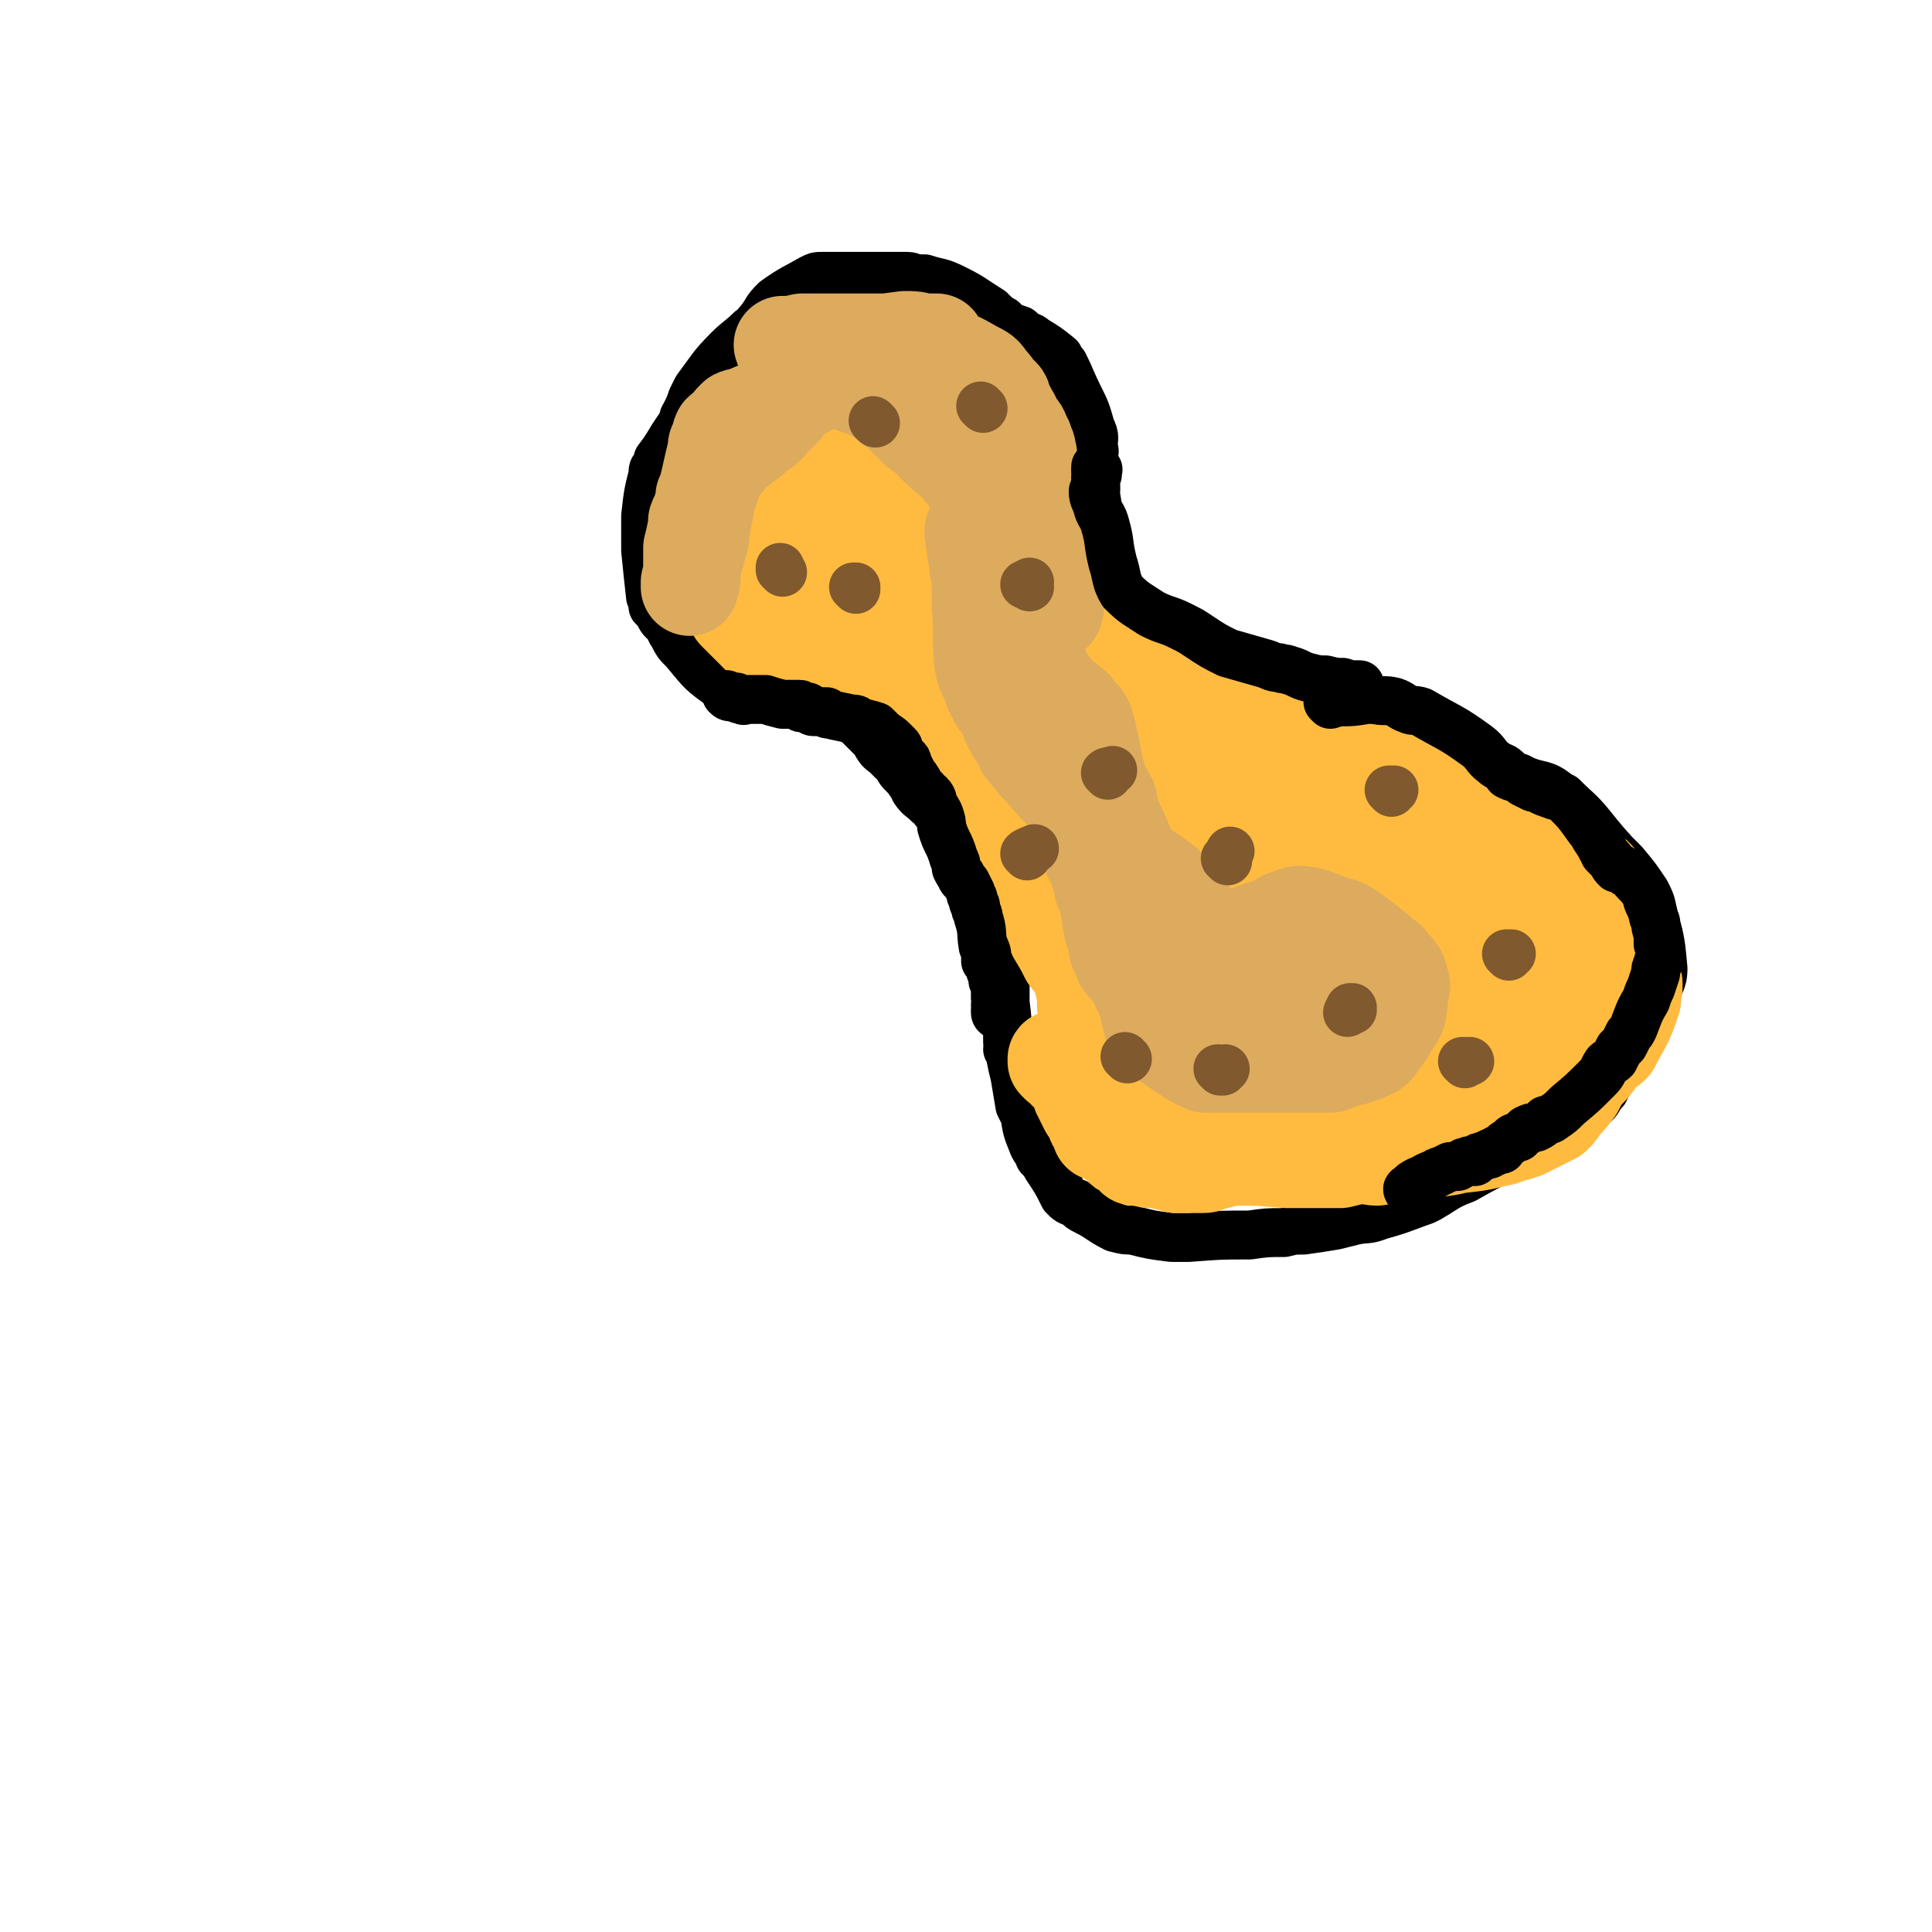
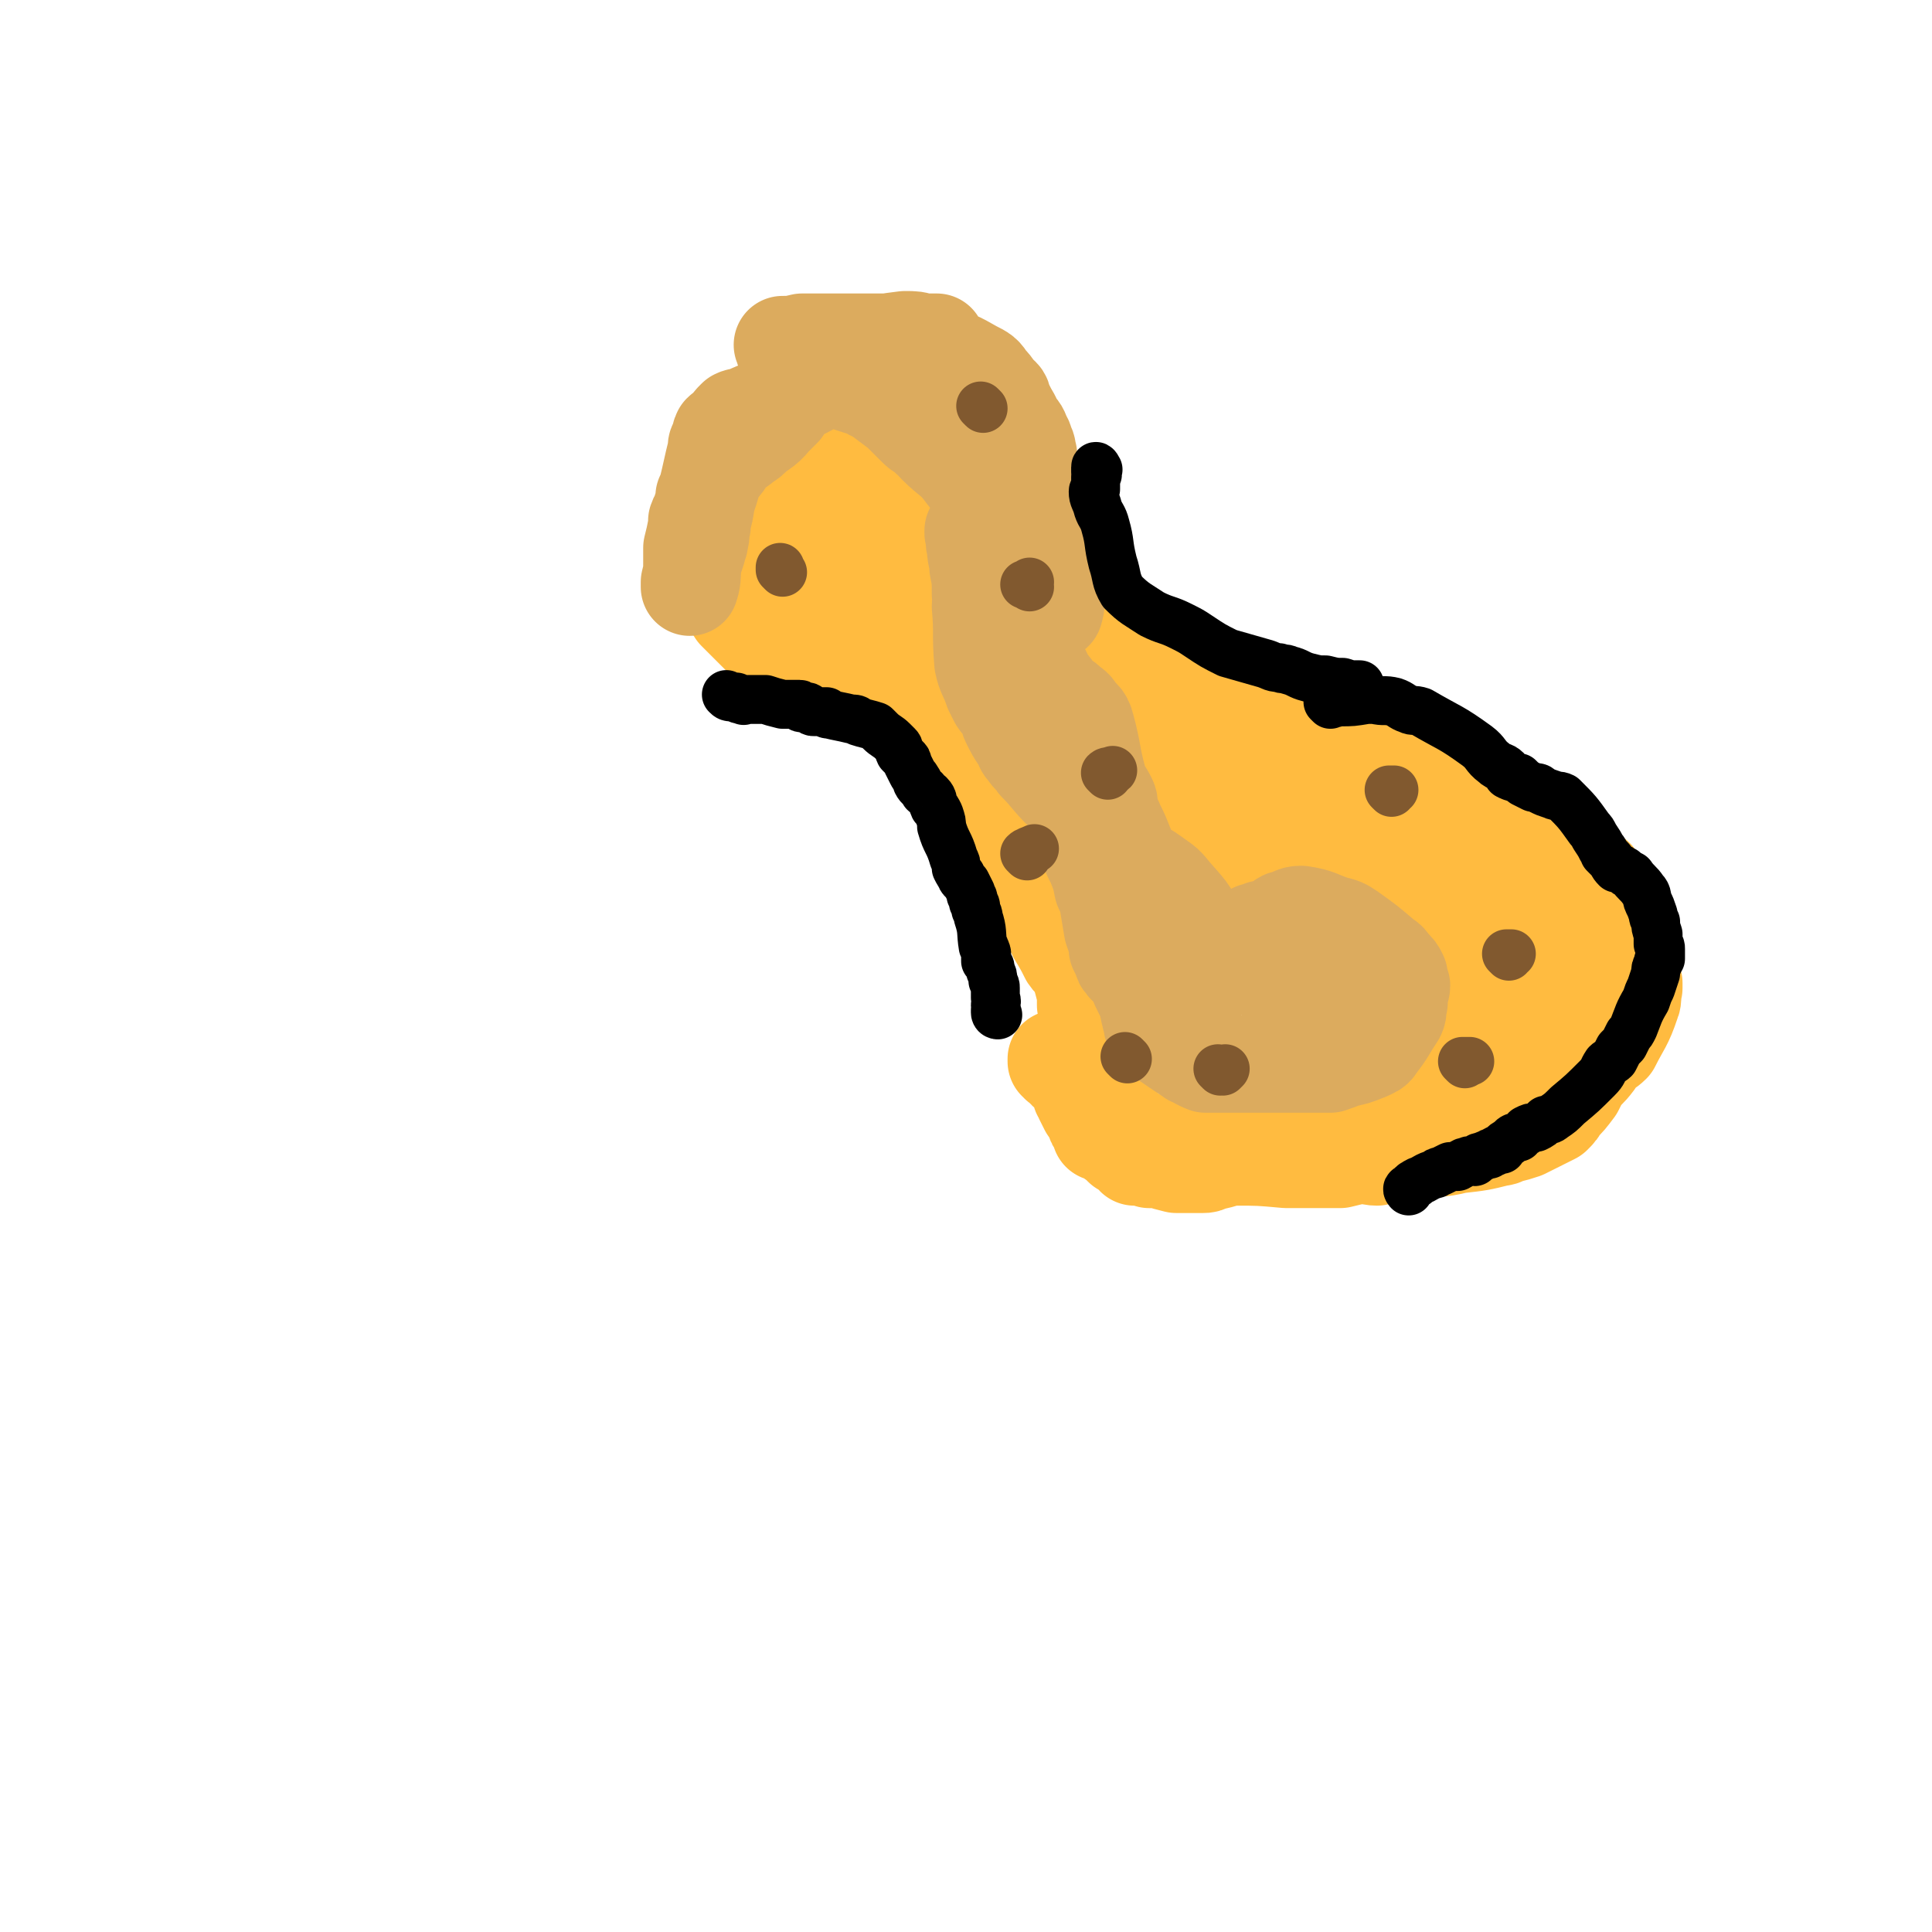
<svg xmlns="http://www.w3.org/2000/svg" viewBox="0 0 790 790" version="1.1">
  <g fill="none" stroke="#000000" stroke-width="20" stroke-linecap="round" stroke-linejoin="round">
-     <path d="M340,291c0,0 -1,-1 -1,-1 -1,-1 -1,-1 -3,-1 -1,0 -1,1 -2,0 -11,-2 -11,-3 -22,-6 -4,-1 -4,0 -8,-1 -5,-1 -6,0 -11,-3 -7,-5 -7,-6 -13,-13 -3,-3 -3,-3 -5,-7 -1,-1 -1,-2 -2,-4 -1,-1 -2,-1 -3,-3 0,-1 0,-1 -1,-2 -1,-1 -1,-1 -2,-2 0,-2 0,-2 -1,-4 -1,-9 -1,-9 -2,-19 0,-3 0,-3 0,-7 0,-2 0,-2 0,-3 0,-2 0,-2 0,-4 1,-9 1,-9 3,-17 0,-2 0,-2 1,-3 1,-1 1,-2 1,-3 3,-4 3,-4 6,-9 2,-3 2,-3 4,-6 1,-1 0,-2 1,-3 2,-4 2,-4 3,-7 1,-2 1,-2 2,-4 6,-8 6,-9 13,-16 4,-4 5,-4 9,-8 2,-1 2,-2 4,-4 3,-4 2,-4 6,-8 7,-5 8,-5 15,-9 2,-1 2,-1 4,-1 5,0 5,0 10,0 9,0 9,0 18,0 2,0 2,0 3,0 2,0 2,0 4,0 2,0 2,1 5,1 1,0 1,0 2,0 6,2 6,1 12,4 8,4 7,4 15,9 0,1 0,1 1,1 2,2 2,2 4,3 1,1 1,1 2,2 2,1 2,1 5,2 0,1 0,1 1,1 2,2 3,1 5,3 5,3 5,3 10,7 1,2 1,2 2,3 3,6 3,7 6,13 3,6 3,6 5,13 2,4 1,4 1,8 1,2 0,2 0,4 0,4 0,4 0,9 0,2 1,2 1,3 0,2 0,2 0,4 1,3 0,3 0,6 1,6 1,6 1,13 1,7 1,7 2,15 0,3 0,3 1,6 1,2 2,2 3,5 0,1 -1,1 0,2 3,6 4,5 7,10 1,2 1,2 2,3 5,6 5,6 10,11 2,2 2,2 4,4 1,1 1,0 2,1 1,1 1,1 1,1 2,1 2,2 4,3 0,0 0,-1 1,0 2,0 1,1 3,1 1,1 1,0 1,0 1,1 1,1 2,1 3,2 3,2 6,2 11,3 11,2 22,4 2,0 2,0 5,0 3,1 3,1 6,1 6,1 6,1 12,1 10,2 10,2 20,3 2,0 2,0 4,1 2,0 2,0 4,1 3,1 4,0 7,2 14,4 14,5 27,10 2,1 2,1 4,3 5,2 5,2 9,4 3,1 3,1 5,2 7,3 8,1 14,6 13,10 12,12 23,24 2,2 2,2 4,4 5,6 5,6 9,12 2,4 2,4 3,9 3,11 3,11 4,22 0,6 -2,6 -3,11 -1,4 -1,4 -3,8 -2,5 -3,5 -6,11 -1,2 -1,2 -2,4 -2,2 -2,2 -4,5 -3,5 -3,5 -6,11 -3,3 -2,4 -5,6 -6,6 -7,5 -14,10 -3,1 -3,1 -6,2 -2,2 -2,2 -4,3 -14,8 -14,7 -28,15 -8,3 -8,4 -15,8 -2,1 -2,1 -5,2 -8,3 -8,3 -15,5 -5,2 -5,1 -10,2 -4,1 -4,1 -8,2 -6,1 -6,1 -13,2 -4,0 -4,0 -8,1 -7,0 -7,0 -14,1 -12,0 -12,0 -25,1 -3,0 -3,0 -7,0 -8,-1 -8,-1 -16,-3 -3,0 -3,0 -7,-1 -6,-3 -6,-4 -12,-7 -2,-1 -2,-1 -4,-3 -3,-1 -3,-1 -5,-3 -3,-6 -3,-6 -7,-12 -1,-2 -1,-2 -3,-4 -1,-3 -2,-3 -3,-6 -2,-5 -2,-5 -3,-11 -1,-2 -1,-2 -2,-4 -1,-6 -1,-6 -2,-12 -1,-4 -1,-4 -2,-9 0,-1 0,-1 -1,-2 0,-2 1,-2 0,-3 0,-8 0,-8 -1,-16 0,-1 0,-1 0,-2 0,-2 0,-2 0,-5 0,-3 0,-3 0,-6 0,-1 1,-1 0,-2 0,-4 0,-4 -1,-8 -1,-8 -1,-8 -2,-16 -1,-2 -1,-2 -2,-4 -1,-3 -1,-3 -2,-6 -1,-2 -2,-2 -3,-3 -1,-1 -2,-1 -3,-3 -1,-1 -1,-1 -1,-2 -2,-4 -2,-4 -4,-7 -5,-8 -5,-8 -11,-15 -1,-2 -1,-1 -3,-3 -2,-2 -3,-2 -5,-5 0,-1 0,-1 -1,-2 -2,-3 -2,-3 -4,-5 -2,-2 -1,-2 -3,-4 0,-1 0,0 -1,-1 -1,-1 -1,-1 -2,-2 -2,-2 -3,-2 -4,-4 -1,-1 0,-1 -1,-2 0,-1 0,0 -1,-1 -4,-4 -4,-4 -8,-8 -2,-1 -2,-1 -4,-2 " />
-   </g>
+     </g>
  <g fill="none" stroke="#FFBB40" stroke-width="40" stroke-linecap="round" stroke-linejoin="round">
    <path d="M324,233c0,0 -1,-1 -1,-1 -3,-1 -3,-1 -5,-2 -5,-1 -6,0 -9,-4 -4,-5 -7,-6 -7,-13 0,-5 2,-6 6,-11 6,-7 6,-7 13,-13 4,-4 4,-5 9,-7 6,-2 6,-1 12,-2 6,0 6,0 12,0 3,0 3,0 6,1 4,2 5,1 9,5 7,8 6,9 11,18 2,3 2,3 2,6 1,9 3,10 0,18 -5,12 -6,13 -15,23 -2,3 -3,2 -7,2 -8,1 -9,1 -17,0 -7,-1 -7,-1 -13,-4 -3,-2 -3,-2 -4,-5 -3,-8 -3,-8 -5,-17 -1,-4 -2,-4 -2,-7 5,-20 4,-22 13,-40 3,-4 5,-2 10,-4 3,-1 3,-1 5,-1 6,1 7,1 12,4 2,1 2,2 3,5 2,8 3,8 3,17 1,7 1,7 -1,14 -1,7 -1,7 -4,13 0,1 0,2 -2,2 -3,1 -5,3 -6,0 -3,-8 -4,-12 -2,-22 1,-6 4,-6 8,-10 1,-1 3,0 4,2 3,4 3,4 5,9 1,3 2,3 1,6 0,8 0,9 -2,17 -1,3 -1,4 -4,5 -4,4 -5,4 -10,5 -2,1 -3,1 -6,0 -4,-1 -4,0 -8,-3 -5,-3 -5,-4 -9,-8 -1,-1 -1,-2 -2,-3 -1,-1 -1,-1 -3,-2 -1,-1 -1,-1 -1,-2 -3,0 -3,1 -5,1 -2,1 -2,0 -4,1 -4,1 -4,1 -8,3 -2,2 -2,2 -4,4 -3,2 -4,2 -5,4 -1,4 0,5 2,9 0,2 1,2 2,4 4,4 4,4 8,8 1,1 1,1 3,3 4,4 4,5 8,9 1,1 1,1 2,2 2,2 2,2 5,3 0,0 1,0 1,0 3,1 3,1 5,1 2,1 2,1 3,1 9,1 9,0 17,1 3,0 3,0 6,0 1,0 1,0 2,0 2,0 2,0 3,0 1,0 1,1 2,1 2,0 2,0 3,0 1,0 1,0 2,0 1,1 1,1 2,1 2,1 2,0 3,1 2,0 2,1 3,1 1,1 1,1 2,1 2,1 2,0 3,1 2,1 2,1 4,3 4,4 4,4 7,8 3,5 3,5 5,10 1,2 0,2 1,4 2,3 2,3 3,6 1,2 1,2 1,3 1,2 2,2 3,4 0,1 0,1 0,2 1,3 1,3 2,7 2,8 3,8 5,17 0,1 0,1 0,2 1,2 1,2 3,5 1,1 1,1 2,2 1,1 0,2 1,3 1,2 2,1 2,3 2,2 2,3 3,6 1,2 1,2 2,4 2,3 2,4 3,7 1,1 1,1 1,2 3,5 3,5 5,9 2,3 3,2 4,5 1,1 1,1 1,3 1,3 1,4 2,7 0,3 0,3 0,5 1,5 2,5 2,10 1,1 0,1 1,2 0,3 1,3 1,6 1,1 1,1 1,2 0,4 0,4 1,7 1,2 1,2 1,4 4,9 2,11 7,19 3,4 5,3 9,5 2,1 2,1 4,2 4,1 4,1 8,3 2,0 1,0 3,1 2,0 2,0 5,1 1,0 1,0 2,0 2,0 2,0 4,0 3,0 3,0 6,0 3,0 3,-1 6,0 10,0 10,0 21,1 3,0 3,0 7,0 2,0 2,0 3,0 4,0 4,0 7,0 3,0 3,0 5,0 4,-1 4,-1 9,-2 3,0 3,1 6,1 5,-1 5,-1 10,-1 4,-1 3,-2 7,-2 8,-1 8,0 16,-2 9,-1 9,-1 17,-3 2,0 2,-1 3,-1 4,-1 4,-1 7,-2 2,-1 2,-1 4,-2 4,-2 4,-2 8,-4 2,-2 2,-2 3,-4 3,-3 3,-3 6,-7 1,-2 1,-2 2,-4 3,-4 3,-3 6,-7 1,-2 1,-2 2,-3 2,-2 3,-2 5,-4 4,-8 5,-8 8,-17 1,-2 0,-3 1,-6 0,-1 0,-1 0,-2 -1,-5 -2,-5 -3,-10 0,-3 0,-3 -1,-6 -1,-4 -1,-4 -3,-8 -1,-4 -1,-4 -3,-8 -2,-5 -2,-5 -5,-10 -1,-2 -1,-1 -3,-3 -2,-1 -2,-1 -3,-3 -1,0 -1,0 -3,-1 -1,0 -1,0 -2,-1 -1,-1 -1,-1 -3,-2 -4,-2 -4,-2 -8,-4 -1,-1 -1,0 -2,-1 -1,-1 -2,-1 -3,-3 -2,-3 -1,-4 -5,-7 -5,-5 -5,-5 -12,-8 -6,-3 -7,-2 -13,-4 -5,-1 -5,-1 -11,-3 -2,0 -2,0 -4,-1 -3,-1 -3,-1 -7,-2 -3,-1 -3,-1 -7,-2 -7,-1 -7,-1 -15,-2 -5,-1 -5,-1 -9,-3 -3,-1 -3,-1 -5,-2 -8,-4 -8,-4 -16,-7 -10,-4 -10,-4 -19,-8 -1,-1 -1,-1 -2,-2 -3,-1 -3,-1 -6,-2 -1,-1 0,-1 -1,-2 -4,-1 -4,-1 -7,-2 -2,-1 -2,-1 -4,-1 -5,-2 -6,-1 -11,-3 -2,0 -2,-1 -4,-2 -2,-1 -2,-1 -5,-2 -2,-1 -2,-1 -4,-3 -1,-1 -1,-1 -2,-2 -1,-2 -1,-2 -2,-4 -1,-4 -1,-4 -3,-9 0,-1 0,-1 0,-2 0,-1 1,-1 0,-1 0,-2 0,-2 -1,-3 0,-2 0,-5 -1,-4 0,2 0,5 0,10 1,3 0,3 1,7 0,2 0,2 1,5 1,4 0,4 2,8 1,3 2,3 4,5 2,2 2,2 3,3 5,4 6,4 11,8 14,10 13,13 28,21 10,5 11,2 22,4 9,2 9,2 17,4 5,1 5,1 11,2 9,2 9,2 18,5 3,2 3,2 6,4 8,5 7,5 15,10 4,2 4,1 7,3 4,1 5,1 8,2 2,1 5,3 4,3 -5,0 -8,0 -14,-2 -6,-1 -6,-2 -11,-4 -7,-2 -8,-1 -14,-3 -13,-5 -13,-5 -26,-10 -6,-2 -6,-2 -11,-4 -13,-4 -13,-4 -27,-8 -5,-1 -5,-1 -11,-3 -2,0 -2,0 -4,-1 -3,-1 -4,-1 -6,-2 0,0 0,1 1,1 4,2 4,2 7,4 21,10 21,11 42,21 10,4 10,4 21,8 33,15 33,15 67,30 2,2 3,2 5,4 2,1 2,2 3,4 0,0 -1,0 -1,0 -5,0 -6,2 -10,0 -20,-13 -20,-14 -38,-29 -3,-3 -3,-4 -5,-7 -2,-3 -2,-3 -3,-6 -1,-1 -1,-1 0,-1 1,0 1,0 2,1 3,1 3,1 5,3 10,6 10,6 20,13 5,3 6,3 10,8 6,7 5,7 11,15 2,3 2,2 4,5 1,3 2,4 1,5 0,2 -2,1 -4,0 -2,0 -3,0 -4,-2 0,0 1,0 1,-1 -1,-4 -1,-4 -1,-8 -1,-1 0,-1 -1,-3 0,-1 -1,-3 0,-2 1,2 2,4 4,7 5,8 6,8 10,16 2,5 5,6 4,11 -6,14 -9,14 -19,27 -1,2 -1,1 -2,3 -2,1 -2,0 -3,2 0,0 0,0 0,1 0,0 -1,0 -1,0 0,-3 1,-3 2,-6 0,-3 0,-3 1,-5 0,-3 0,-3 0,-6 -1,-7 -1,-7 -1,-14 -1,-4 1,-4 -1,-7 -8,-11 -9,-10 -19,-21 -4,-5 -4,-5 -9,-10 -2,-3 -2,-3 -4,-5 -5,-4 -5,-4 -11,-7 -3,-2 -4,-1 -8,-3 -7,-2 -7,-2 -14,-4 -3,-1 -3,0 -6,-1 -8,-2 -8,-3 -17,-5 -5,-1 -5,-1 -10,-3 -7,-2 -7,-2 -13,-6 -4,-3 -3,-5 -7,-9 -3,-3 -3,-4 -6,-6 -2,-2 -3,-1 -5,-2 -3,-2 -3,-2 -6,-3 0,0 0,1 -1,0 0,0 0,-1 0,-1 5,1 6,1 11,3 6,3 6,3 12,7 27,14 28,13 54,29 10,6 10,6 19,13 5,5 4,6 9,11 3,3 3,3 6,5 5,3 5,3 10,7 2,2 3,1 4,4 3,3 3,4 5,8 1,2 1,2 2,5 0,3 1,4 0,7 -5,6 -6,6 -12,11 -3,2 -3,2 -6,4 -2,1 -2,1 -4,3 -1,0 -1,0 -1,0 -2,1 -2,1 -4,2 0,0 0,0 -1,1 -2,2 -2,3 -4,5 -1,1 0,1 -1,1 -3,2 -3,2 -5,4 -1,0 0,1 -1,1 -6,3 -6,2 -11,5 -3,1 -3,1 -6,2 -1,0 -1,0 -3,1 -2,1 -3,1 -5,3 -1,0 -1,0 -2,1 -2,1 -2,0 -4,1 -1,1 -1,1 -3,2 -2,0 -2,0 -5,1 -2,0 -2,0 -3,0 -5,1 -5,1 -10,2 -4,0 -4,0 -8,1 -7,1 -7,2 -13,3 -2,1 -2,1 -3,1 -4,0 -4,0 -7,0 -2,0 -2,0 -4,0 -4,-1 -4,-1 -7,-2 -2,0 -2,0 -4,0 -3,-1 -3,-1 -6,-1 -1,-1 0,-1 -1,-2 -2,-1 -2,-1 -4,-2 -1,-1 -1,-1 -2,-2 -2,-1 -2,-2 -4,-3 -1,-1 -2,-1 -3,-1 0,-1 1,-1 0,-2 0,-1 0,-1 -1,-1 -1,-1 -1,-1 -1,-2 -1,-1 -1,-2 -1,-3 -1,-1 -1,-1 -2,-2 -1,-2 -1,-2 -2,-4 0,-1 0,-1 -1,-2 0,-2 0,-3 -1,-4 -1,-3 -2,-2 -4,-5 -1,0 -1,0 -1,-1 -1,-1 -1,-1 -1,-1 -1,-1 -1,-1 -2,-1 0,-1 0,-1 0,-1 0,0 0,0 -1,0 0,0 0,0 0,-1 " />
  </g>
  <g fill="none" stroke="#DCAB5E" stroke-width="40" stroke-linecap="round" stroke-linejoin="round">
    <path d="M399,218c0,0 -1,-1 -1,-1 0,0 0,1 0,1 1,3 0,3 1,6 0,4 1,4 1,8 1,5 1,5 1,11 1,2 0,2 0,5 1,11 0,11 1,23 1,5 2,5 4,11 1,2 1,2 2,4 2,3 3,3 4,5 1,2 0,2 1,4 2,4 2,4 4,7 2,3 1,3 3,5 2,3 2,2 4,5 5,5 5,6 10,11 1,1 2,1 3,2 2,2 2,3 3,5 0,1 0,1 1,2 1,3 1,3 1,5 0,1 0,1 0,2 1,3 2,2 3,5 0,1 0,1 0,2 1,3 1,3 2,5 1,1 1,1 1,2 2,5 2,5 3,10 1,2 1,2 2,5 1,6 1,6 2,12 1,3 1,3 2,5 0,1 0,1 0,3 1,2 1,2 2,4 0,1 0,1 1,2 1,2 2,1 3,3 1,1 1,1 1,1 2,3 2,3 2,5 3,6 3,6 4,11 1,2 0,2 1,3 0,2 0,2 1,4 1,1 1,1 2,2 4,3 4,3 7,5 3,2 3,2 6,4 1,1 1,0 2,1 1,0 1,1 2,1 1,1 1,0 2,1 1,0 1,0 2,0 6,0 6,0 13,0 4,0 4,0 9,0 2,0 2,0 4,0 4,0 4,0 8,0 3,0 3,0 6,0 1,0 1,0 2,0 4,0 4,0 7,0 3,-1 3,-1 5,-2 5,-1 5,-1 10,-3 2,-1 3,-1 4,-3 4,-5 4,-6 8,-12 1,-2 0,-2 1,-5 0,-1 0,-1 0,-2 0,-3 1,-3 1,-5 -1,-2 -1,-1 -1,-3 -1,0 0,-1 0,-1 -1,-2 -1,-2 -3,-4 -1,-1 -1,-2 -3,-3 -7,-6 -7,-6 -14,-11 -3,-2 -3,-2 -7,-3 -6,-2 -6,-3 -13,-4 -3,0 -3,1 -7,2 -2,1 -2,2 -4,3 -3,1 -3,1 -5,1 -2,1 -2,1 -3,1 -1,1 0,1 -1,1 0,1 0,1 0,1 2,1 2,0 4,1 5,2 5,2 9,5 3,2 3,3 6,5 6,3 7,3 13,6 7,4 8,4 15,8 0,0 0,1 0,1 -3,0 -4,0 -7,-1 -10,-4 -10,-4 -21,-8 -8,-2 -9,-1 -17,-4 -9,-3 -10,-2 -17,-7 -10,-7 -9,-9 -18,-17 -4,-4 -5,-3 -9,-6 -5,-4 -5,-3 -10,-7 -2,-2 -2,-2 -4,-5 0,0 0,-1 0,-1 1,0 2,1 3,1 3,3 4,3 7,6 4,3 4,3 7,7 5,7 5,7 10,14 5,7 5,7 9,13 1,1 1,2 2,3 1,0 1,1 2,1 0,0 1,0 1,0 -1,-3 -2,-3 -3,-6 -2,-5 -1,-6 -4,-11 -4,-9 -5,-9 -11,-16 -3,-4 -4,-4 -8,-7 -4,-3 -5,-2 -8,-6 -2,-3 -2,-3 -3,-6 -2,-5 -2,-5 -4,-9 -1,-3 -2,-3 -3,-6 0,-2 1,-2 0,-4 -1,-2 -1,-2 -3,-5 0,-1 -1,-1 -1,-3 -3,-11 -2,-11 -5,-22 -1,-4 -2,-3 -4,-6 -1,-2 -2,-2 -3,-3 -2,-2 -3,-2 -5,-4 -2,-2 -1,-2 -3,-4 -1,-1 -1,-1 -2,-3 -1,-3 -2,-3 -3,-6 -1,-1 -1,-2 -1,-3 -1,-3 -2,-3 -2,-6 -1,-1 0,-2 -1,-3 0,-3 -1,-2 -2,-5 0,-2 0,-2 -1,-3 0,-1 0,-1 -1,-2 0,-1 0,-1 0,-3 0,-1 0,-1 0,-2 0,-4 0,-4 0,-8 0,-3 0,-3 0,-5 1,-5 1,-5 1,-10 1,-3 0,-3 0,-7 0,-1 1,-1 0,-2 0,-2 0,-2 -1,-4 0,-1 0,-1 0,-2 0,-1 -1,-1 -1,-1 -1,-2 0,-3 -1,-5 0,-3 0,-3 -1,-6 0,-2 0,-2 0,-3 0,-3 -1,-3 -1,-5 -1,-2 0,-2 -1,-4 0,0 0,0 -1,-1 0,-1 0,-2 -1,-3 0,-1 0,-1 -1,-2 -1,-1 -1,-1 -2,-2 -1,-2 -1,-2 -1,-3 -1,-2 -1,-2 -2,-4 0,0 -1,-1 -1,-1 2,2 3,3 5,7 2,3 1,3 3,6 3,7 3,7 6,14 1,3 1,3 3,6 2,5 2,5 5,10 1,2 2,1 3,4 1,6 0,6 1,12 1,3 1,3 1,7 1,5 1,5 1,10 0,2 0,2 0,5 1,1 1,3 1,3 1,-3 1,-5 0,-10 -1,-10 -1,-10 -3,-19 0,-2 -1,-2 -1,-4 -2,-4 -2,-4 -3,-8 0,-1 0,-1 -1,-3 0,-3 0,-3 -1,-7 0,-2 0,-2 -1,-5 0,-2 1,-2 0,-3 0,-2 0,-2 -1,-4 0,-1 1,-1 0,-2 0,-2 0,-2 -1,-3 0,-1 0,-2 -1,-3 -1,-3 -1,-3 -3,-5 0,0 0,0 -1,-1 0,-1 0,-2 -1,-3 0,-1 -1,-1 -1,-2 -1,-2 -1,-2 -2,-4 0,-2 -1,-2 -2,-3 -2,-2 -1,-2 -4,-5 -2,-3 -2,-3 -6,-5 -7,-4 -7,-4 -15,-6 -2,-1 -2,0 -5,-1 0,0 0,-1 0,-1 -1,0 -1,0 -3,0 0,0 0,0 -1,0 -1,0 -1,0 -2,0 -1,0 -1,0 -2,1 -1,0 -2,1 -2,1 14,17 15,17 30,33 2,3 4,2 6,5 4,8 4,8 6,17 2,5 2,5 2,10 1,1 1,1 0,2 0,2 0,2 -1,3 0,0 0,0 0,1 0,0 1,1 0,1 0,0 0,-1 -1,-2 -2,-2 -2,-2 -4,-5 -6,-8 -5,-9 -11,-16 -5,-7 -6,-6 -12,-12 -2,-2 -1,-2 -3,-3 -1,-1 -1,-1 -2,-2 -2,-1 -2,-1 -4,-3 -2,-2 -2,-2 -4,-4 -1,-1 -1,-1 -2,-2 -4,-3 -4,-3 -8,-6 -2,-2 -3,-1 -5,-3 -7,-2 -6,-2 -13,-4 -2,0 -2,0 -4,0 -6,2 -6,3 -13,6 -1,0 -1,0 -2,1 -3,2 -3,2 -6,3 -2,1 -2,1 -4,2 -4,1 -4,1 -8,3 -2,1 -2,0 -4,1 -2,2 -2,2 -3,4 -1,1 -2,1 -3,2 -1,2 0,2 -1,4 -1,1 -1,1 -1,3 -2,8 -2,9 -4,17 0,1 0,1 -1,2 0,3 0,3 -1,5 0,3 -1,2 -2,5 0,1 0,1 0,2 -1,5 -1,5 -2,9 0,3 0,3 0,6 0,4 0,4 -1,8 0,0 0,0 0,0 0,1 0,2 0,2 1,-3 1,-4 1,-9 1,-3 1,-3 2,-6 0,-2 1,-2 1,-4 1,-3 0,-3 1,-6 0,-1 0,-1 0,-2 2,-6 1,-7 3,-12 2,-7 2,-7 6,-12 2,-4 3,-4 7,-7 1,-2 2,-1 4,-3 4,-4 5,-3 9,-8 2,-2 2,-2 4,-4 2,-4 2,-4 5,-7 1,-2 1,-2 2,-4 2,-2 3,-2 5,-4 7,-4 7,-4 14,-7 2,-1 2,-1 5,-2 2,-1 2,-1 4,-1 7,-2 7,-2 15,-3 4,0 4,0 7,1 3,0 3,0 5,0 0,0 1,0 1,0 -4,0 -5,0 -10,0 -5,0 -5,0 -11,0 -10,0 -10,0 -20,0 -3,0 -3,0 -7,0 -3,0 -3,0 -7,0 -4,1 -5,1 -8,1 0,1 1,0 1,0 3,0 3,0 5,0 4,0 4,0 8,0 7,0 7,0 15,0 2,0 2,0 4,0 5,0 5,-1 9,0 12,5 14,4 24,12 12,11 11,13 21,26 2,3 1,3 3,7 1,2 1,2 2,4 2,4 2,4 5,8 1,2 1,2 2,3 2,3 2,3 5,5 1,2 2,2 4,3 2,3 2,3 5,6 1,0 1,0 1,0 1,0 1,0 1,0 " />
  </g>
  <g fill="none" stroke="#000000" stroke-width="20" stroke-linecap="round" stroke-linejoin="round">
    <path d="M449,192c0,0 -1,-2 -1,-1 0,0 0,1 0,2 1,1 1,1 0,2 0,3 0,3 0,5 0,0 -1,0 -1,1 0,3 1,3 2,7 1,3 2,3 3,7 2,7 1,7 3,15 2,6 1,7 4,12 5,5 6,5 12,9 6,3 6,2 12,5 4,2 4,2 7,4 6,4 6,4 12,7 7,2 7,2 14,4 4,1 4,2 7,2 2,1 2,0 4,1 4,1 4,2 8,3 4,1 4,1 7,1 4,1 4,1 7,1 3,1 3,1 7,1 " />
    <path d="M544,288c0,0 -1,-1 -1,-1 0,0 1,0 2,0 1,1 1,0 3,0 5,0 5,0 11,-1 2,0 2,0 3,0 4,1 4,0 8,1 3,1 3,2 6,3 2,1 2,0 5,1 12,7 12,6 23,14 4,3 3,4 7,7 2,2 3,1 5,3 1,1 0,2 1,2 2,1 2,1 4,1 1,1 1,1 2,2 2,1 2,1 4,2 2,0 2,0 3,1 2,1 2,1 5,2 2,1 2,0 4,1 6,6 6,6 11,13 1,1 1,1 2,3 2,3 2,3 3,5 1,1 1,1 1,2 1,1 1,1 2,2 2,2 1,2 3,4 0,0 0,-1 1,0 1,0 1,1 2,1 1,1 1,1 3,2 2,3 3,3 5,6 2,2 1,3 2,5 1,2 1,2 2,5 0,1 0,1 1,3 0,2 0,2 1,5 0,2 0,2 0,4 1,1 1,1 1,2 0,2 0,2 0,4 -1,1 -1,1 -1,2 -1,2 -1,2 -1,4 -1,3 -1,3 -2,6 -1,2 -1,2 -2,5 -3,5 -3,6 -5,11 -1,2 -1,2 -2,3 -1,2 -1,2 -2,4 -1,1 -1,1 -2,2 -1,2 -1,2 -2,4 -1,1 -2,1 -3,2 -2,3 -1,3 -4,6 -6,6 -6,6 -12,11 -3,3 -3,3 -6,5 -1,1 -2,1 -3,1 -2,2 -2,2 -4,3 -2,0 -2,0 -4,1 0,0 0,1 -1,1 -1,1 -1,1 -1,1 -1,1 -1,0 -1,1 -2,0 -2,0 -3,1 0,0 0,0 -1,1 -2,1 -2,1 -3,3 -2,0 -2,0 -3,1 -1,0 -1,0 -2,1 -1,0 -1,0 -3,1 -2,0 -2,1 -3,2 -1,0 -2,-1 -3,0 -2,0 -2,1 -4,2 -1,0 -1,0 -3,0 -2,1 -2,1 -4,2 -1,0 -1,0 -2,1 -4,1 -4,2 -7,3 -1,1 -1,0 -1,1 -2,0 -1,1 -3,2 0,0 0,0 0,0 -1,0 0,1 0,1 " />
    <path d="M408,415c0,0 -1,0 -1,-1 0,0 0,0 0,-1 1,-1 0,-1 0,-2 0,-1 1,-1 0,-3 0,-2 0,-2 0,-4 0,-1 0,-1 -1,-3 0,-2 0,-2 -1,-4 0,-1 0,-2 -1,-3 0,-1 0,0 -1,-1 0,-1 0,-1 0,-2 0,-1 1,-1 0,-2 0,-1 0,-1 -1,-2 -1,-6 0,-6 -2,-12 0,-1 0,-1 -1,-3 0,-2 0,-2 -1,-3 0,-2 0,-2 -1,-3 0,-1 0,-1 0,-1 -1,-2 -1,-2 -2,-4 0,0 0,0 -1,-1 -1,-1 -1,-1 -1,-2 -1,-1 -1,-1 -2,-3 0,-2 0,-2 -1,-4 -2,-7 -3,-6 -5,-13 0,-2 0,-2 -1,-5 -1,-2 -1,-2 -2,-3 -1,-2 0,-3 -2,-5 -1,-1 -1,0 -2,-1 0,0 0,-1 0,-1 -1,-1 -2,-1 -3,-3 0,0 1,0 0,-1 -1,-2 -1,-1 -2,-3 -1,-2 -1,-2 -2,-4 0,-1 0,-1 -1,-2 -1,-1 -1,-1 -2,-2 -1,-2 0,-2 -1,-3 -1,-1 -1,-1 -2,-2 -2,-2 -3,-2 -5,-4 -1,-1 -1,-1 -2,-2 -3,-1 -4,-1 -7,-2 -1,-1 -1,-1 -3,-1 -4,-1 -5,-1 -9,-2 -1,0 -1,0 -1,-1 -2,0 -2,0 -4,0 0,0 0,0 -1,0 -1,0 -1,0 -2,-1 -1,0 0,-1 -1,-1 -1,0 -1,0 -1,0 -1,0 -1,1 -2,0 0,0 1,-1 0,-1 0,0 0,0 -1,0 -3,0 -3,0 -6,0 -4,-1 -4,-1 -7,-2 -2,0 -2,0 -3,0 -1,0 -1,0 -2,0 -1,0 -1,0 -3,0 -1,0 -1,1 -1,0 -2,0 -2,0 -3,-1 0,0 0,0 -1,0 -2,0 -2,0 -3,-1 " />
  </g>
  <g fill="none" stroke="#81592F" stroke-width="20" stroke-linecap="round" stroke-linejoin="round">
-     <path d="M358,173c0,0 -1,-1 -1,-1 " />
-     <path d="M350,241c0,0 -1,-1 -1,-1 0,0 1,0 1,0 " />
    <path d="M421,240c0,0 -1,-1 -1,-1 -1,0 -1,0 -1,0 0,0 1,0 2,-1 " />
    <path d="M420,350c0,0 -1,-1 -1,-1 1,-1 2,-1 4,-2 " />
-     <path d="M502,352c0,0 -1,-1 -1,-1 1,-1 1,-1 2,-3 " />
    <path d="M569,324c0,0 -1,-1 -1,-1 0,0 1,0 2,0 " />
-     <path d="M553,413c0,0 -1,-1 -1,-1 0,0 -1,2 -1,2 0,0 1,-1 2,-2 " />
    <path d="M461,433c0,0 -1,-1 -1,-1 " />
    <path d="M617,391c0,0 -1,-1 -1,-1 0,0 1,0 2,0 " />
    <path d="M320,234c0,0 -1,-1 -1,-1 0,0 0,0 0,-1 " />
    <path d="M402,167c0,0 -1,-1 -1,-1 " />
    <path d="M453,317c0,0 -1,-1 -1,-1 1,-1 2,0 3,-1 " />
    <path d="M499,438c0,0 -1,-1 -1,-1 0,0 1,1 2,1 1,-1 1,-1 1,-1 " />
    <path d="M599,435c0,0 -1,-1 -1,-1 1,0 1,0 3,0 " />
  </g>
</svg>